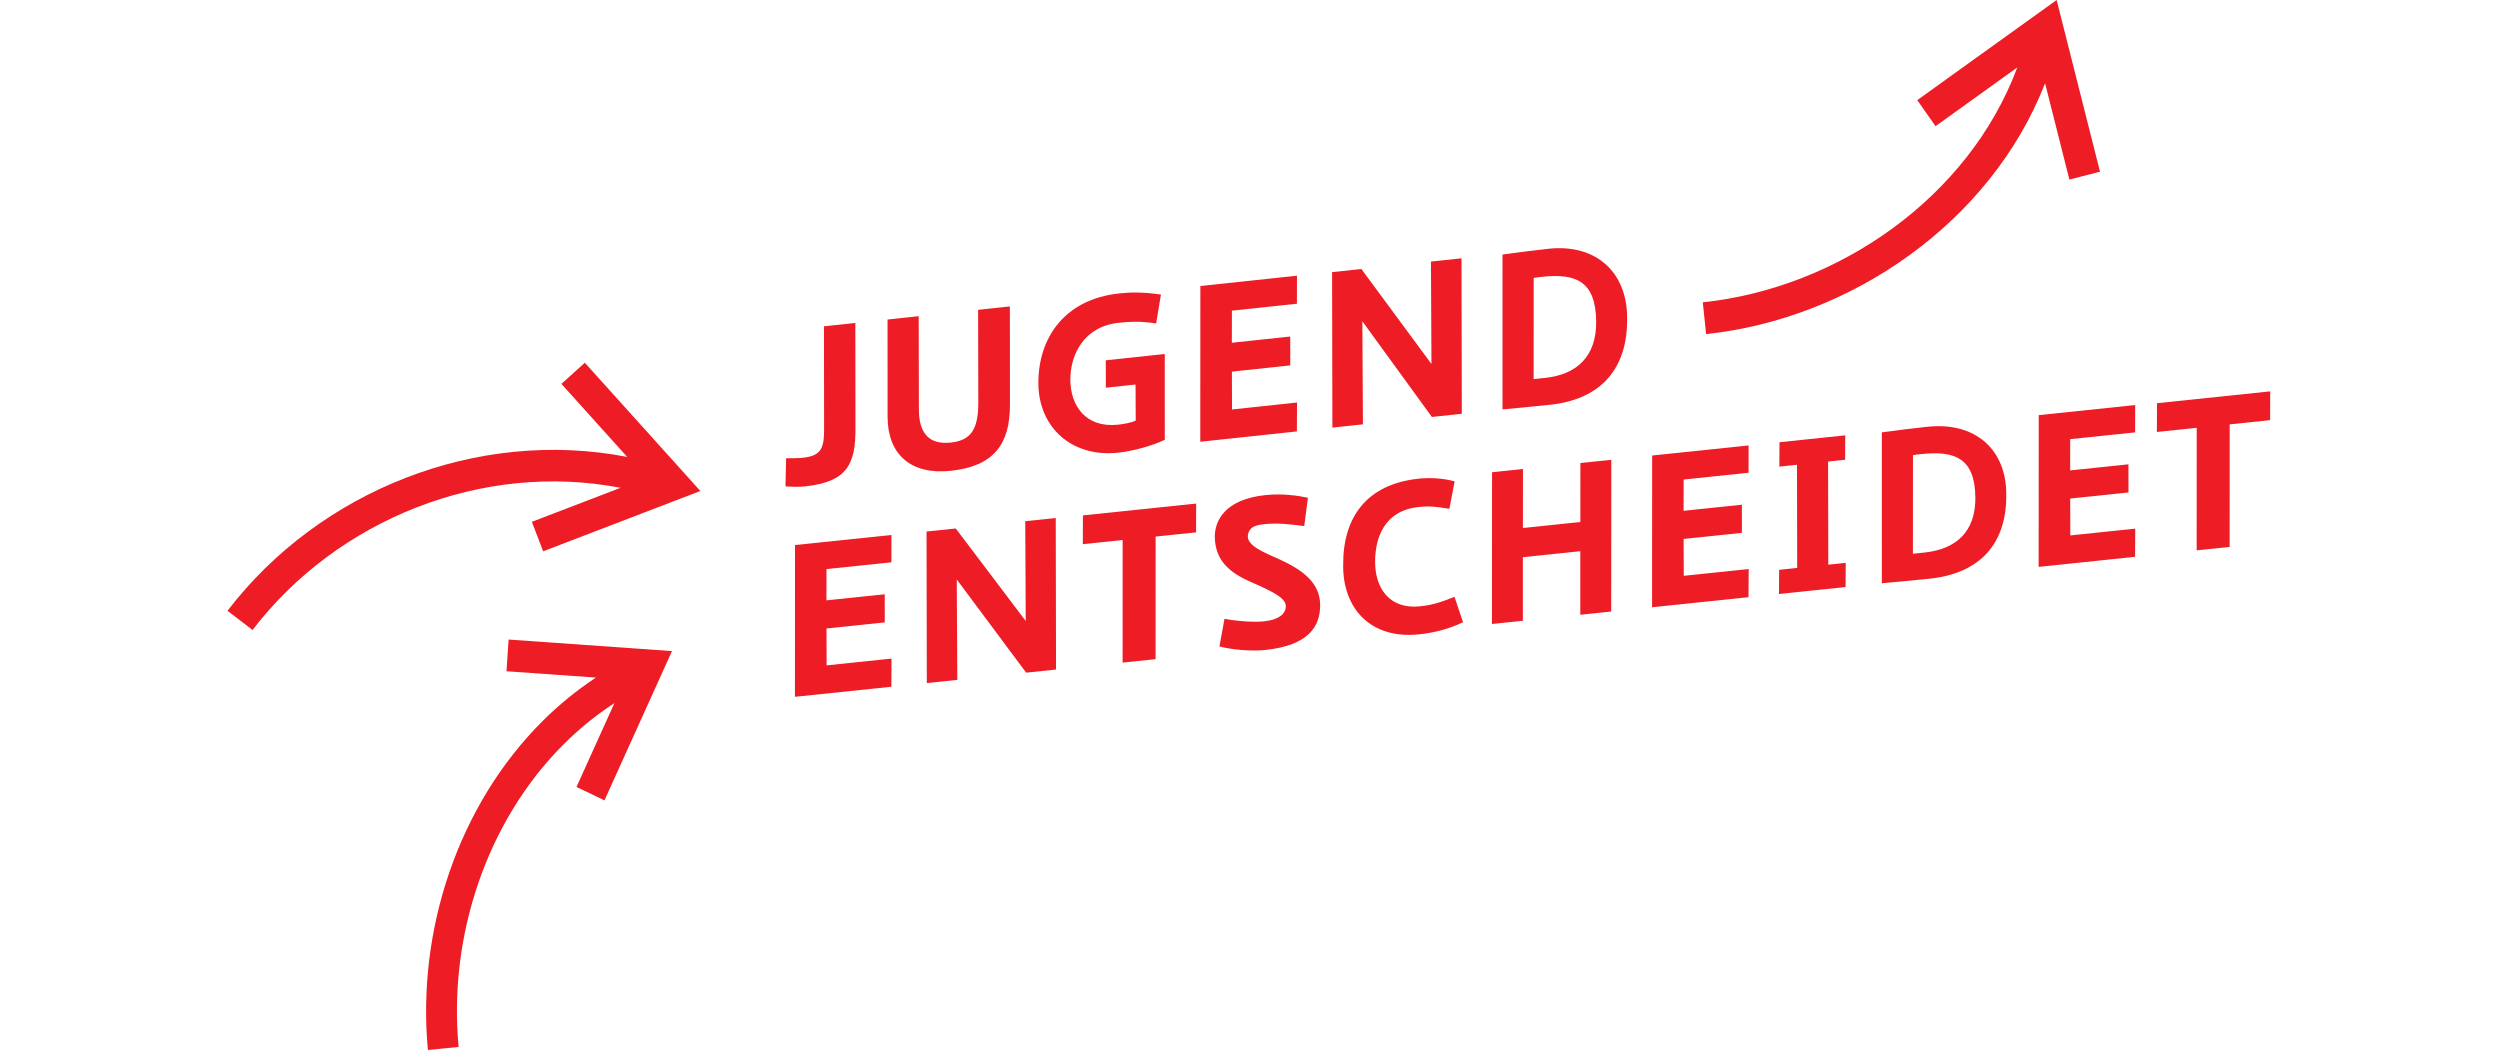
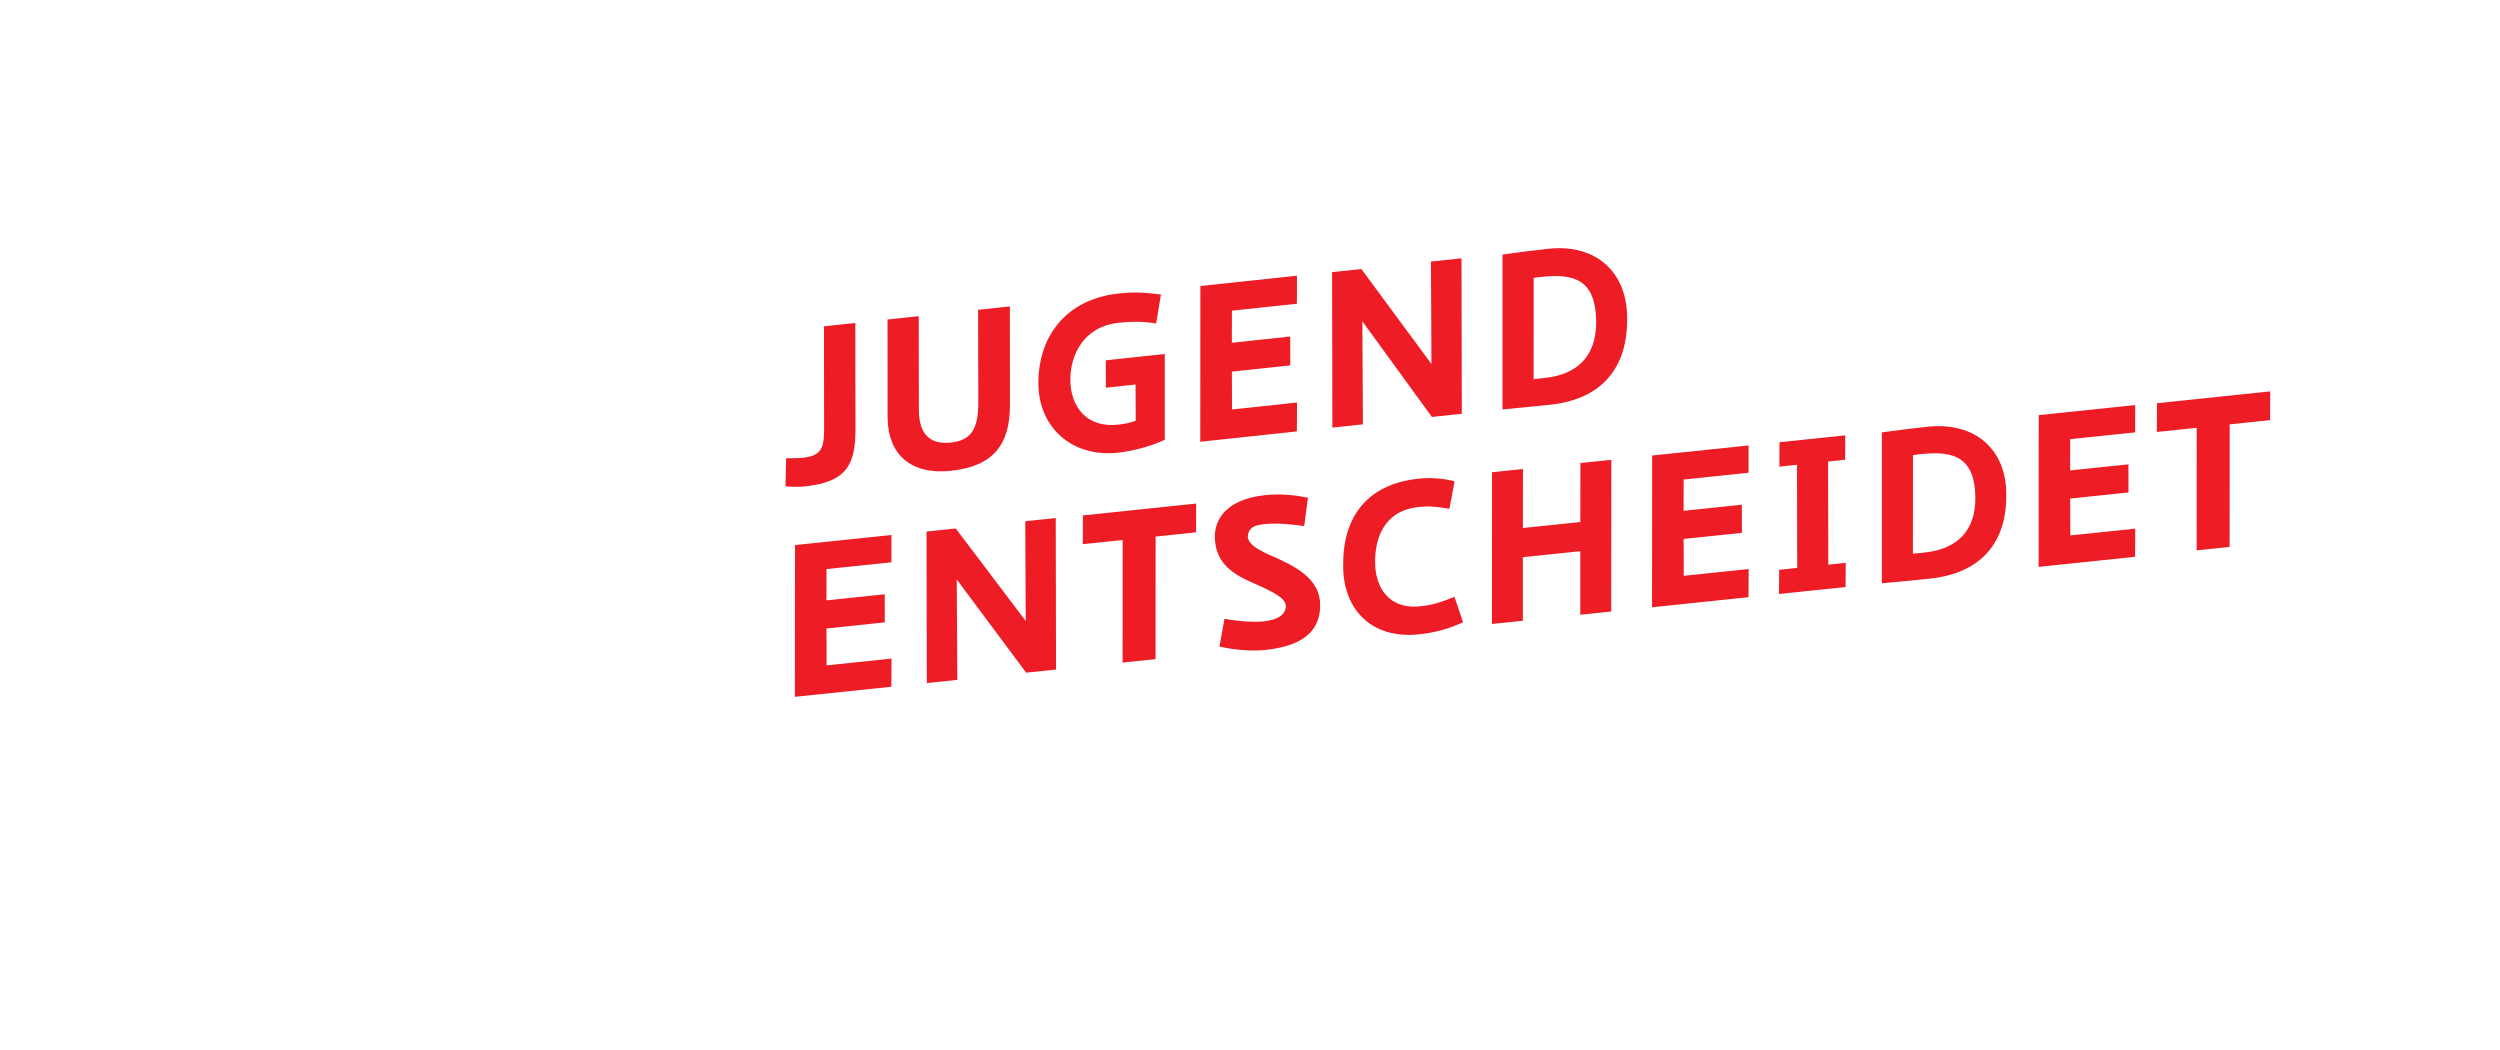
<svg xmlns="http://www.w3.org/2000/svg" width="1000px" height="420px" viewBox="0 0 1000 420" version="1.1">
  <title>med-jugend_entscheidet-farbe</title>
  <g id="med-jugend_entscheidet-farbe" stroke="none" fill="none" fill-rule="evenodd" stroke-width="1">
    <g id="Group" transform="translate(91, 0)" fill="#ED1C25">
-       <path d="M159.885,182.773 L133.56,153.548 L142.93,145.091 L189.141,196.396 L126.259,220.523 L121.743,208.729 L157.226,195.117 C102.015,184.487 43.941,207.686 10.017,252 L0,244.318 C36.833,196.205 99.95,171.139 159.885,182.769 L159.885,182.773 Z" id="Path" />
-       <path d="M147.364,271.03 L111.597,268.502 L112.441,255.818 L177.793,260.438 L150.784,320.147 L139.601,314.775 L154.771,281.243 C147.55,285.941 140.828,291.376 134.71,297.463 C103.589,328.371 88.287,374.667 92.445,418.771 L80.166,420 C75.649,372.109 92.358,321.873 126.15,288.311 C132.638,281.857 139.744,276.068 147.364,271.03 L147.364,271.03 Z" id="Path" />
-       <path d="M715.919,26.979 L683.22,50.469 L675.904,40.053 L731.656,0 L749,68.67 L736.759,71.828 L727.033,33.317 C705.373,88.841 649.531,127.485 591.438,133.636 L590.121,120.929 C644.257,115.198 696.483,79.067 715.919,26.979 Z" id="Path" />
      <path d="M265.611,263.435 L239.646,266.15 L239.597,251.397 L262.907,248.961 L262.891,237.709 L239.578,240.145 L239.601,227.636 L265.566,224.925 L265.585,214.001 L227.008,218.03 L226.97,278.727 L265.543,274.695 L265.611,263.435 Z M291.925,271.942 L291.705,231.779 L319.464,269.063 L331.41,267.815 L331.296,207.217 L319.1,208.492 L319.29,248.407 L291.308,211.394 L279.612,212.615 L279.725,273.218 L291.925,271.942 Z M371.232,263.657 L371.247,214.631 L387.422,212.94 L387.464,201.432 L342.172,206.167 L342.127,217.675 L358.056,216.01 L358.041,265.035 L371.232,263.661 L371.232,263.657 Z M396.777,258.571 C401.695,259.888 409.487,260.579 415.044,259.995 C432.631,258.159 437.015,250.45 437.06,242.187 C437.144,233.425 430.463,228.121 420.598,223.65 C414.874,221.08 407.445,218.27 408.16,213.944 C408.833,210.79 410.845,209.996 415.498,209.591 C420.238,209.179 425.069,209.675 430.686,210.424 L432.173,199.095 C427.97,198.198 421.755,197.35 415.199,198.034 C398.941,199.733 394.821,208.331 394.923,214.91 C395.15,224.139 400.609,228.992 409.574,232.886 C418.812,236.926 423.779,239.492 423.306,242.959 C423.072,245.482 420.726,247.895 414.503,248.548 C411.103,248.903 404.785,248.644 398.797,247.521 L396.777,258.571 Z M490.795,238.743 C485.083,241.007 481.679,242.115 476.61,242.561 C464.558,243.65 459.031,234.975 459.046,224.799 C459.008,214.967 462.825,204.231 476.428,202.807 C480.495,202.383 482.946,202.547 488.749,203.524 L490.86,192.547 C486.366,191.264 480.801,191.016 476.572,191.455 C455.415,193.67 446.109,207.148 446.272,226.136 C446.132,243.077 456.954,255.784 476.614,253.73 C483.415,253.019 489.025,251.347 494.219,248.888 L490.795,238.743 Z M553.481,244.616 L553.522,183.918 L541.16,185.209 L541.141,208.805 L518.16,211.203 L518.183,187.606 L505.821,188.897 L505.783,249.598 L518.142,248.308 L518.142,222.879 L541.118,220.481 L541.118,245.91 L553.481,244.612 L553.481,244.616 Z M608.468,227.617 L582.503,230.328 L582.45,215.578 L605.759,213.142 L605.748,201.886 L582.438,204.322 L582.453,191.814 L608.419,189.103 L608.438,178.179 L569.864,182.207 L569.826,242.905 L608.4,238.877 L608.468,227.613 L608.468,227.617 Z M647.291,225.143 L640.319,225.868 L640.236,184.609 L647.041,183.903 L647.094,174.14 L620.8,176.889 L620.743,186.648 L627.794,185.911 L627.878,227.17 L620.66,227.926 L620.596,237.602 L647.227,234.818 L647.291,225.143 Z M661.741,233.306 C668.551,232.676 672.625,232.336 680.837,231.473 C701.491,229.316 711.682,216.999 711.508,197.923 C711.626,179.989 699.275,168.687 680.111,170.692 C674.891,171.234 665.782,172.357 661.734,172.945 L661.738,233.306 L661.741,233.306 Z M677.66,181.619 C690.937,180.23 699.052,183.219 699.146,199.214 C699.207,212.463 691.667,219.671 678.806,221.015 L674.161,221.5 L674.187,182.066 C675.587,181.837 675.254,181.868 677.66,181.619 Z M763.095,211.459 L737.129,214.169 L737.08,199.42 L760.39,196.984 L760.375,185.732 L737.061,188.168 L737.084,175.659 L763.049,172.948 L763.068,162.021 L724.491,166.053 L724.453,226.754 L763.027,222.722 L763.095,211.459 Z M800.855,218.77 L800.874,169.745 L817.049,168.053 L817.091,156.545 L771.795,161.28 L771.757,172.788 L787.683,171.123 L787.664,220.149 L800.855,218.774 L800.855,218.77 Z" id="Shape" />
      <path d="M251.134,129.188 L238.587,130.532 L238.64,170.906 C238.685,178.687 237.966,182.272 230.234,183.097 C228.574,183.273 225.808,183.315 223.452,183.311 L223.187,194.548 C226.145,194.739 228.589,194.823 230.998,194.563 C247.949,192.749 251.252,185.64 251.184,171.188 L251.134,129.188 Z M276.479,126.477 L264.015,127.81 L264.038,167.072 C264.189,181.6 273.128,190.058 289.413,188.313 C306.28,186.507 313.037,177.916 312.976,161.834 L312.953,122.571 L300.243,123.931 L300.319,161.311 C300.304,171.749 297.315,176.175 289.341,177.026 C281.779,177.839 276.566,174.544 276.555,163.853 L276.479,126.473 L276.479,126.477 Z M374.901,141.605 L351.304,144.129 L351.342,155.079 L363.22,153.804 L363.288,168.256 C361.029,169.184 358.722,169.6 356.229,169.867 C343.265,171.257 337.126,162.242 337.141,151.807 C337.137,141.968 342.437,130.62 356.475,129.119 C360.545,128.684 365.213,128.356 371.455,129.398 L373.373,117.818 C365.701,116.752 361.26,116.886 356.607,117.382 C334.758,119.723 324.34,135.213 324.347,153.174 C324.347,171.058 337.848,183.044 356.21,181.077 C362.773,180.375 370.433,178.099 374.916,175.911 L374.901,141.605 Z M427.811,161.009 L401.804,163.792 L401.755,148.653 L425.103,146.156 L425.088,134.61 L401.736,137.107 L401.759,124.274 L427.766,121.487 L427.785,110.281 L389.147,114.416 L389.109,176.702 L427.747,172.567 L427.811,161.009 Z M454.166,169.737 L453.947,128.524 L481.755,166.782 L493.72,165.507 L493.602,103.32 L481.384,104.63 L481.584,145.583 L453.554,107.608 L441.838,108.86 L441.952,171.043 L454.17,169.737 L454.166,169.737 Z M510.001,163.762 C516.825,163.113 520.907,162.765 529.134,161.887 C549.823,159.673 560.029,147.031 559.855,127.455 C559.968,109.051 547.598,97.451 528.408,99.506 C523.173,100.071 514.052,101.216 509.997,101.823 L510.005,163.762 L510.001,163.762 Z M525.953,110.72 C539.246,109.299 547.379,112.361 547.474,128.78 C547.534,142.376 539.98,149.772 527.103,151.154 L522.45,151.651 L522.473,111.178 C523.873,110.949 523.543,110.979 525.953,110.72 Z" id="Shape" />
    </g>
  </g>
</svg>